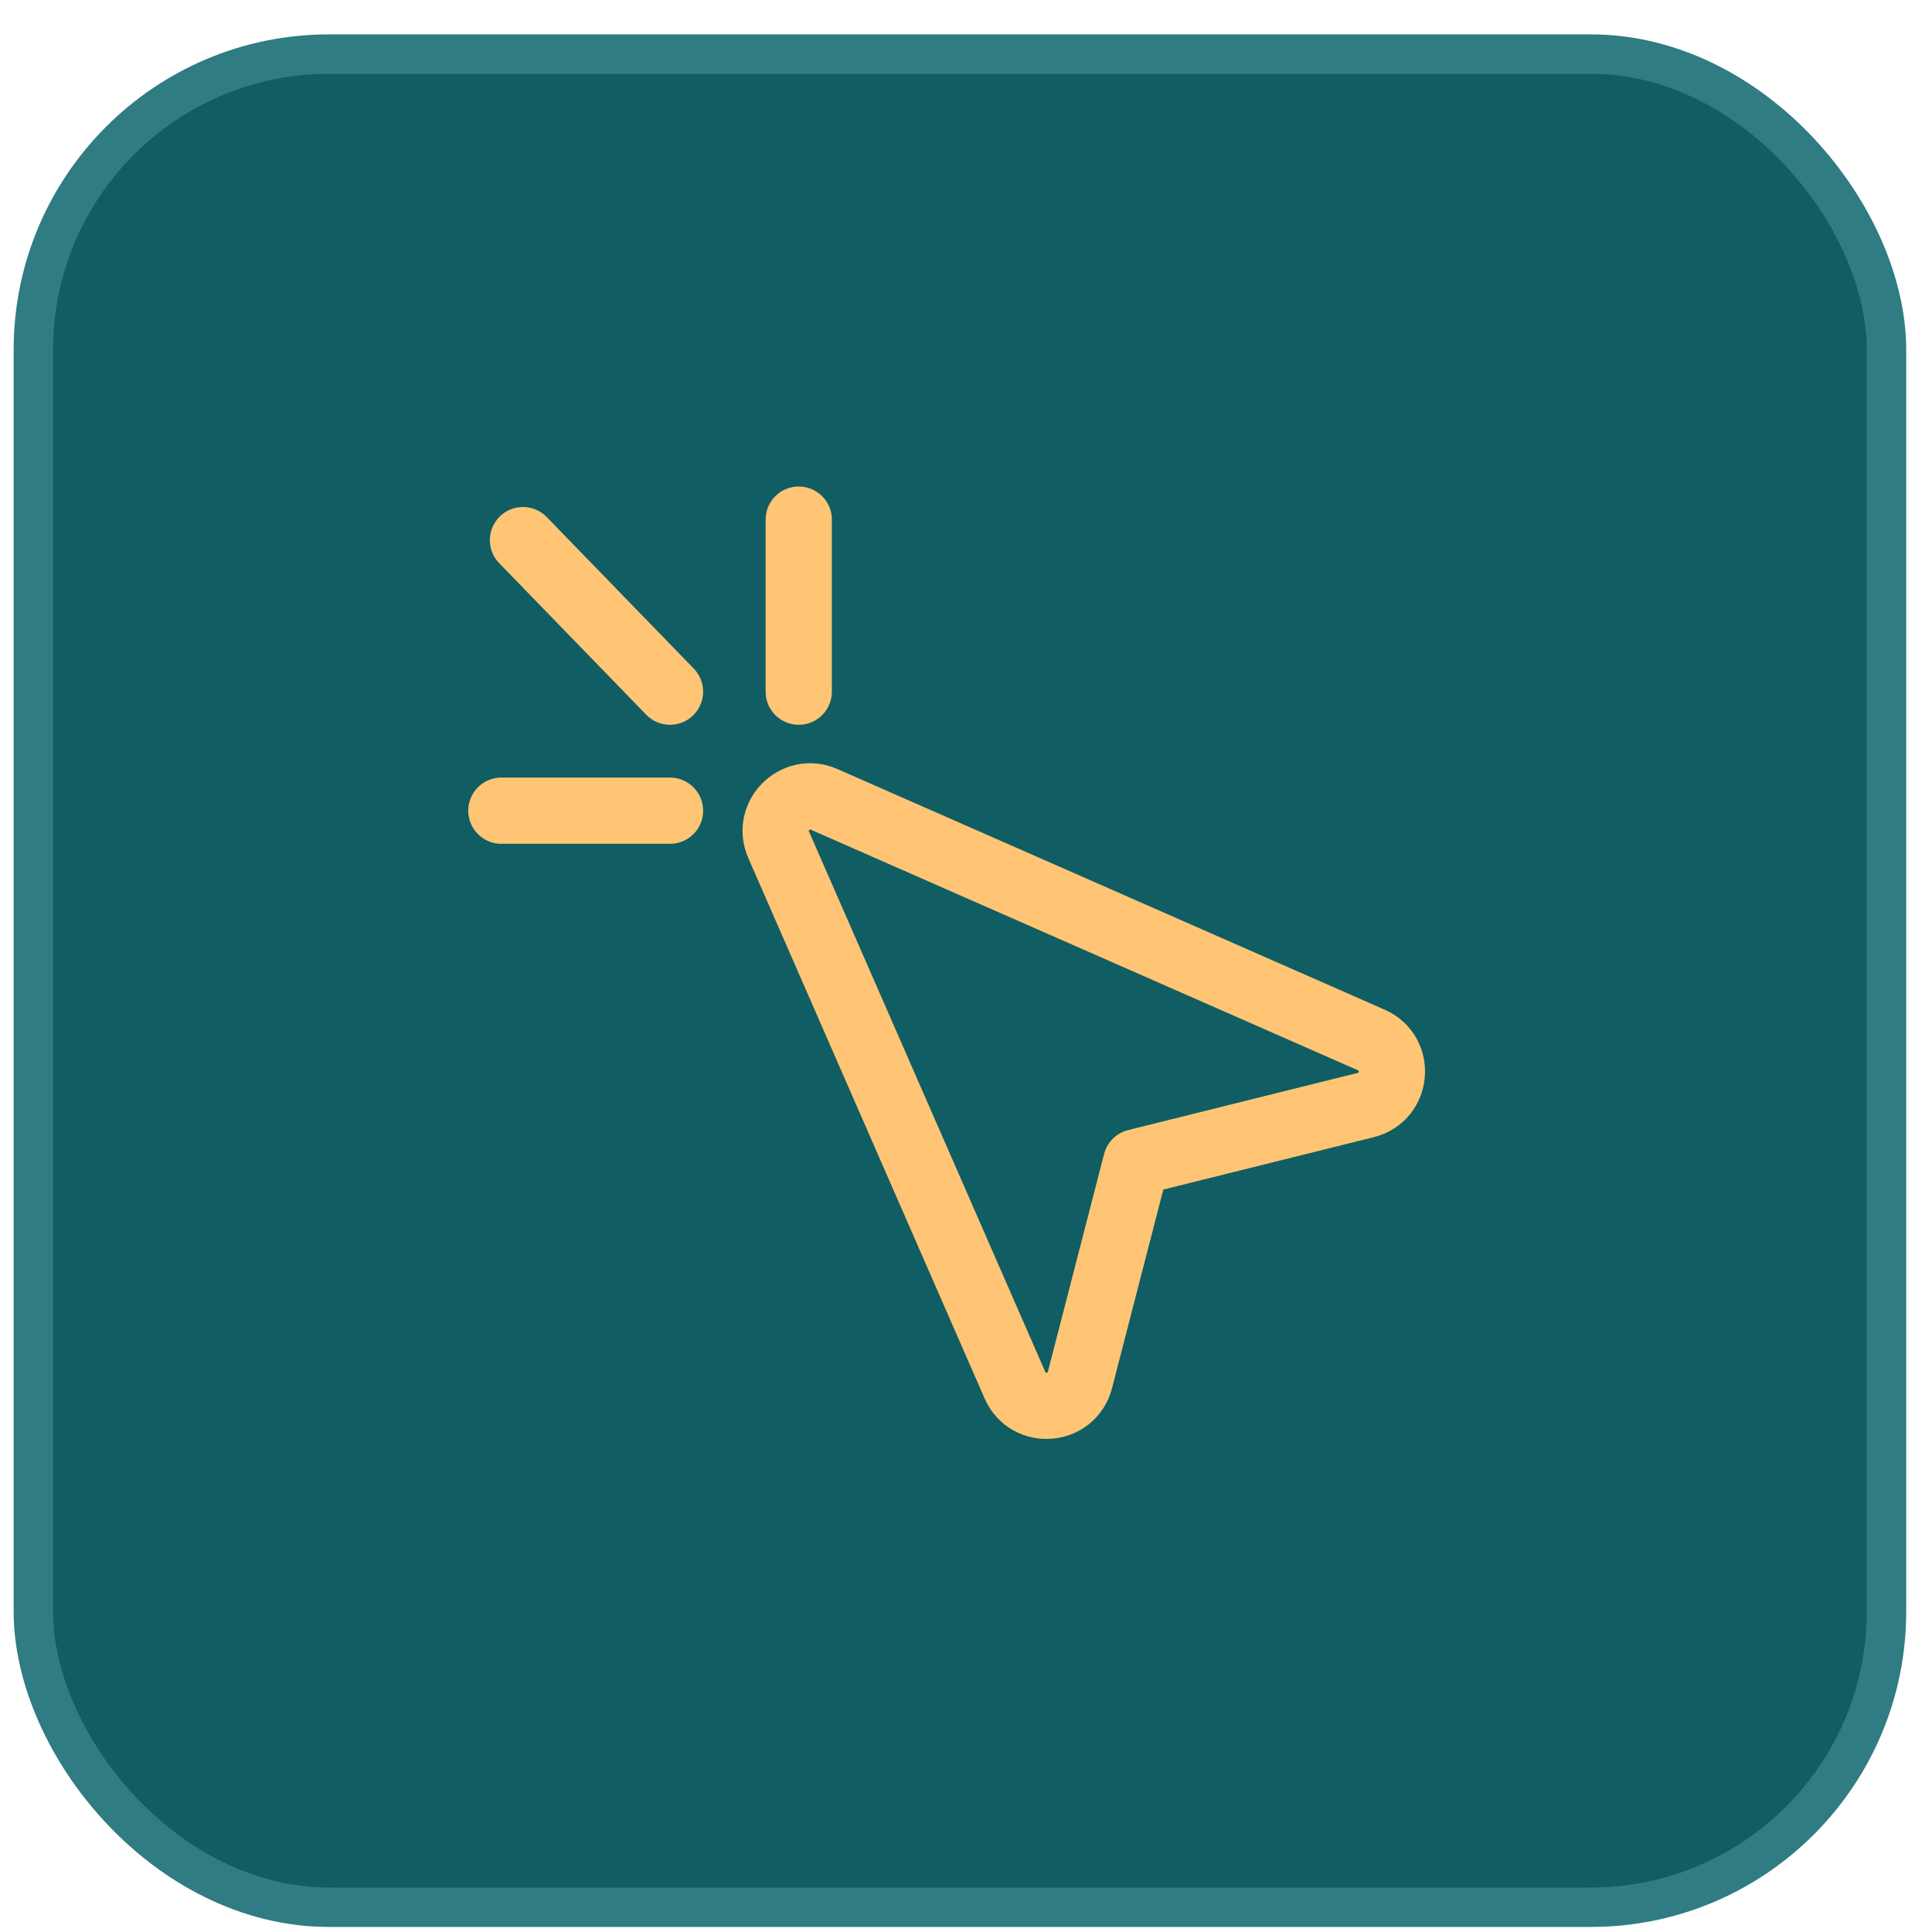
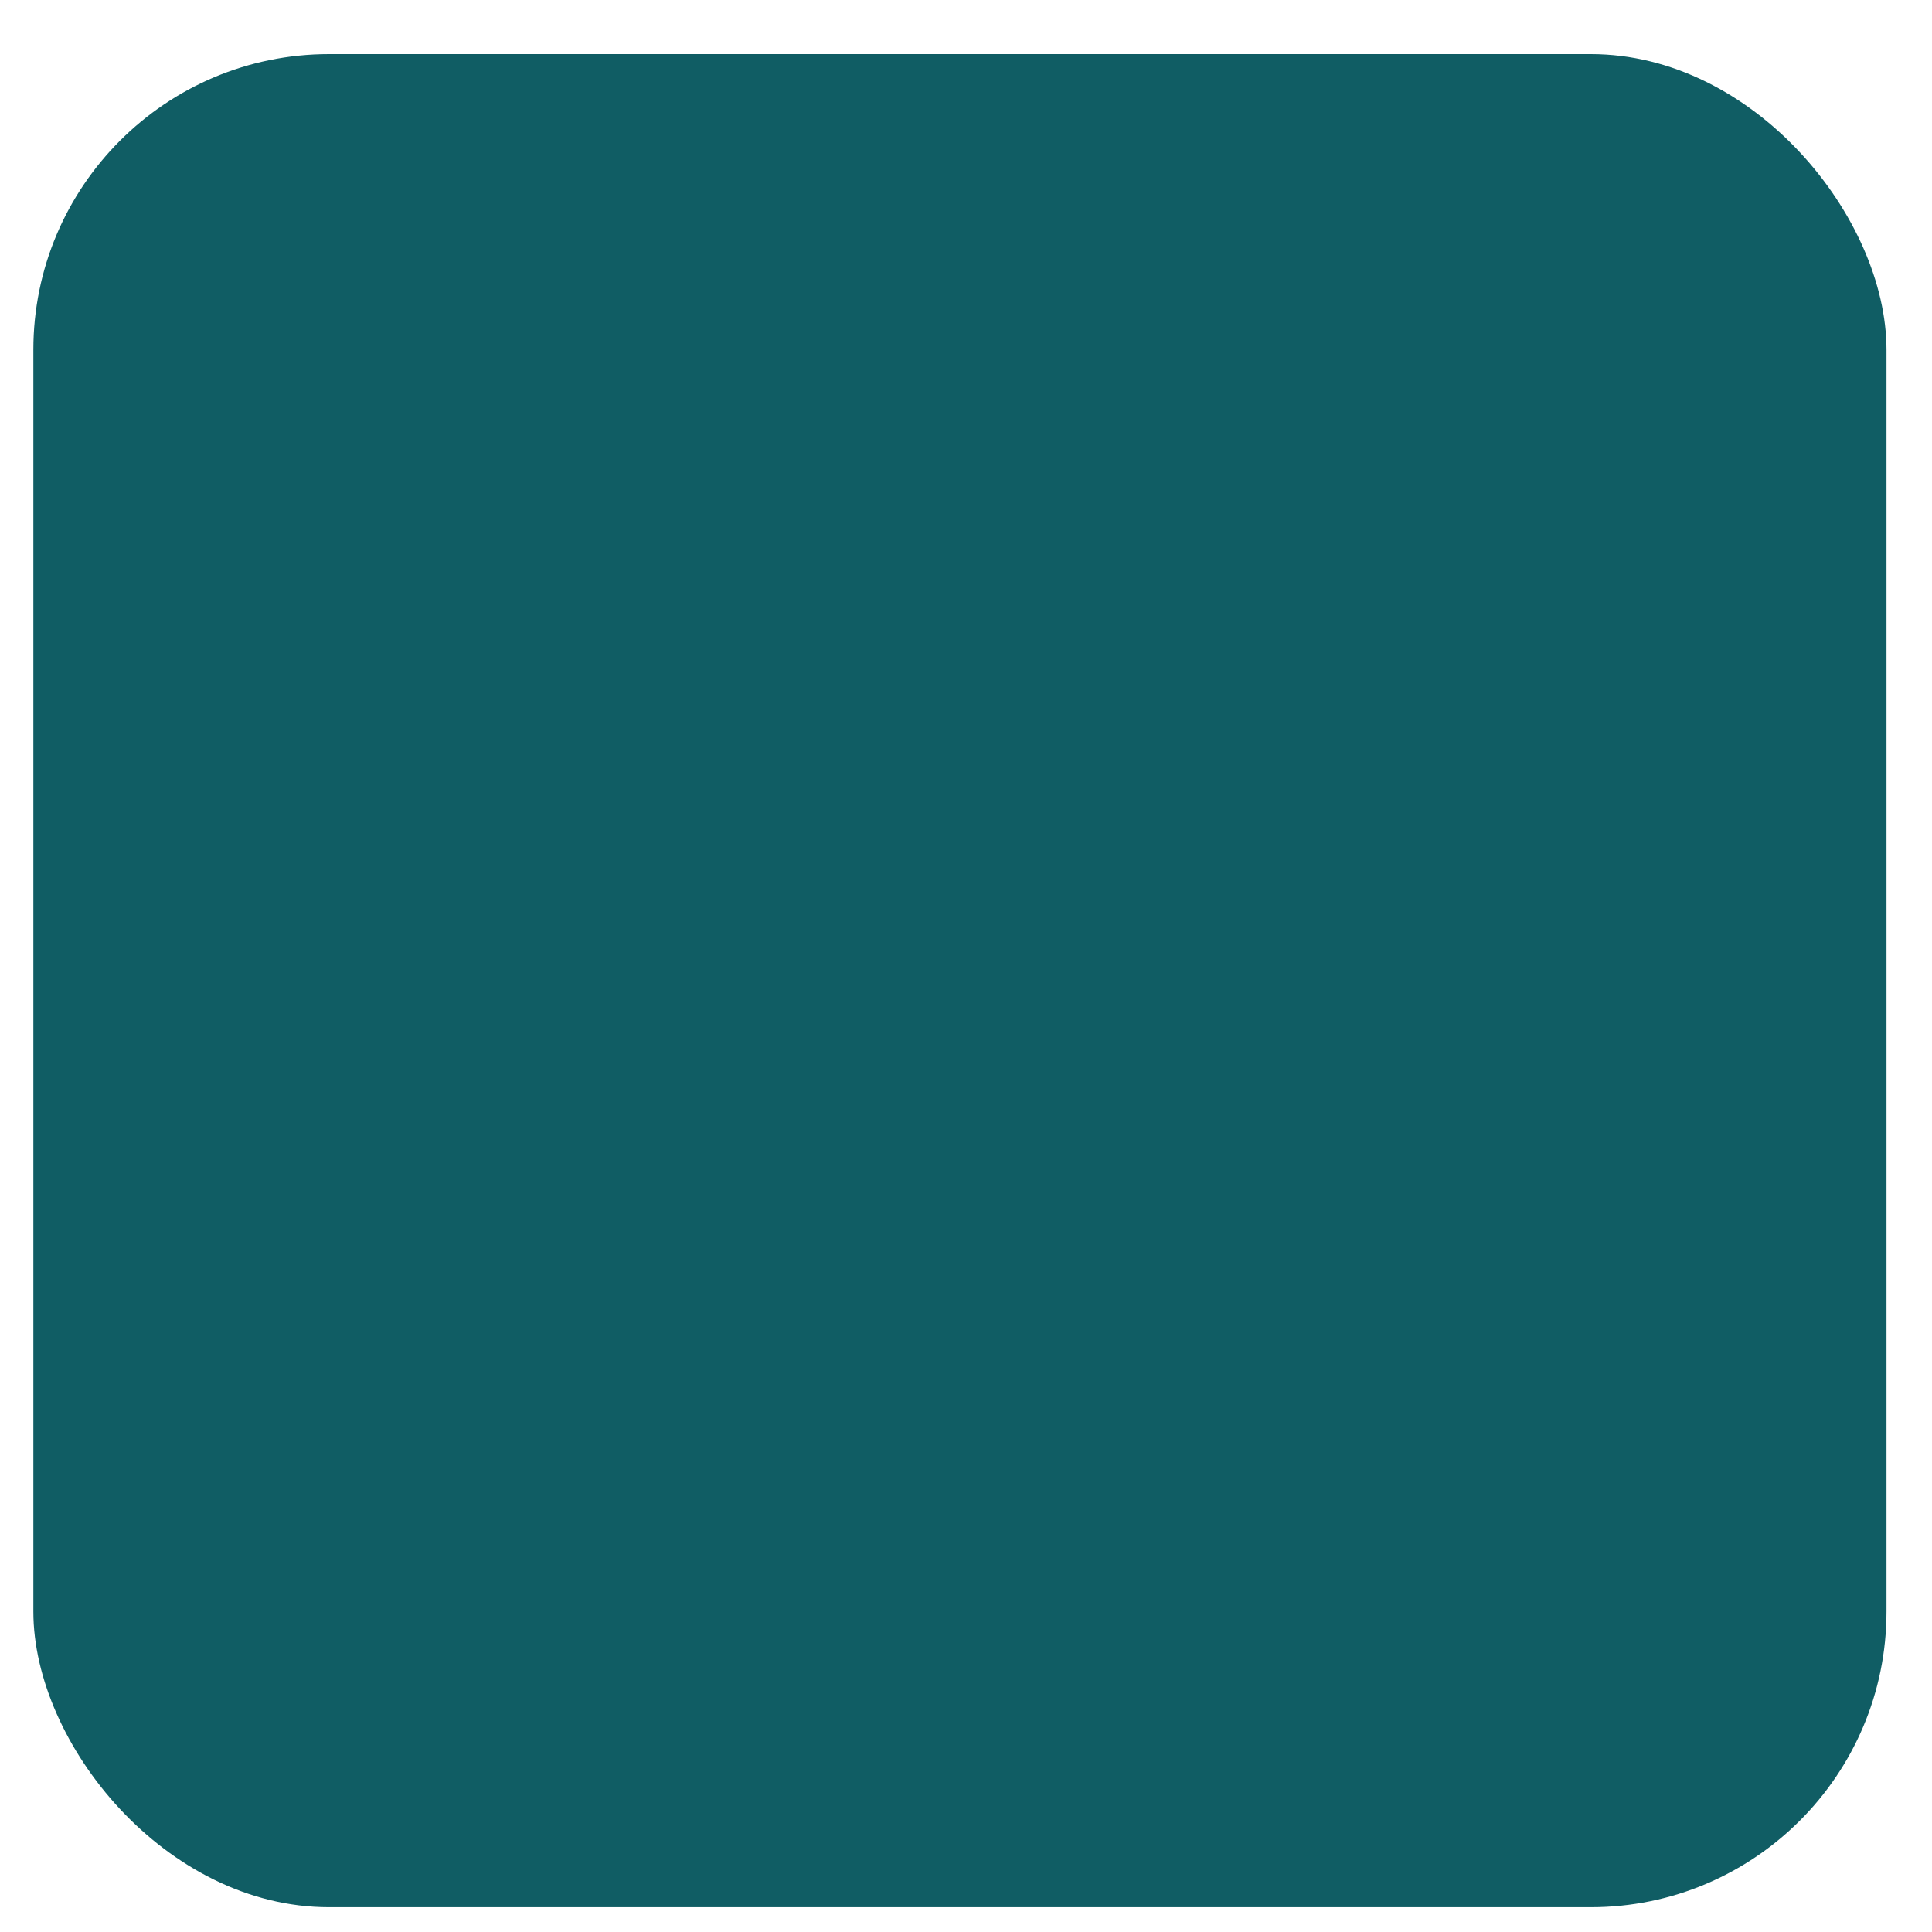
<svg xmlns="http://www.w3.org/2000/svg" width="49" height="49" viewBox="0 0 49 49" fill="none">
  <rect x="0.846" y="1.372" width="47" height="47" rx="7.5" fill="#105D64" />
-   <rect x="0.846" y="1.372" width="47" height="47" rx="7.5" stroke="#2F7C83" />
-   <path d="M20.258 13.179V17.542M16.993 17.542L13.264 13.699M16.993 20.561H12.716M28.816 29.476L34.639 28.026C35.448 27.825 35.543 26.712 34.779 26.376L20.902 20.274C20.173 19.953 19.429 20.695 19.748 21.425L25.741 35.13C26.074 35.892 27.182 35.803 27.39 34.998L28.816 29.476Z" stroke="#FFC574" stroke-width="1.68" stroke-miterlimit="10" stroke-linecap="round" stroke-linejoin="round" />
</svg>